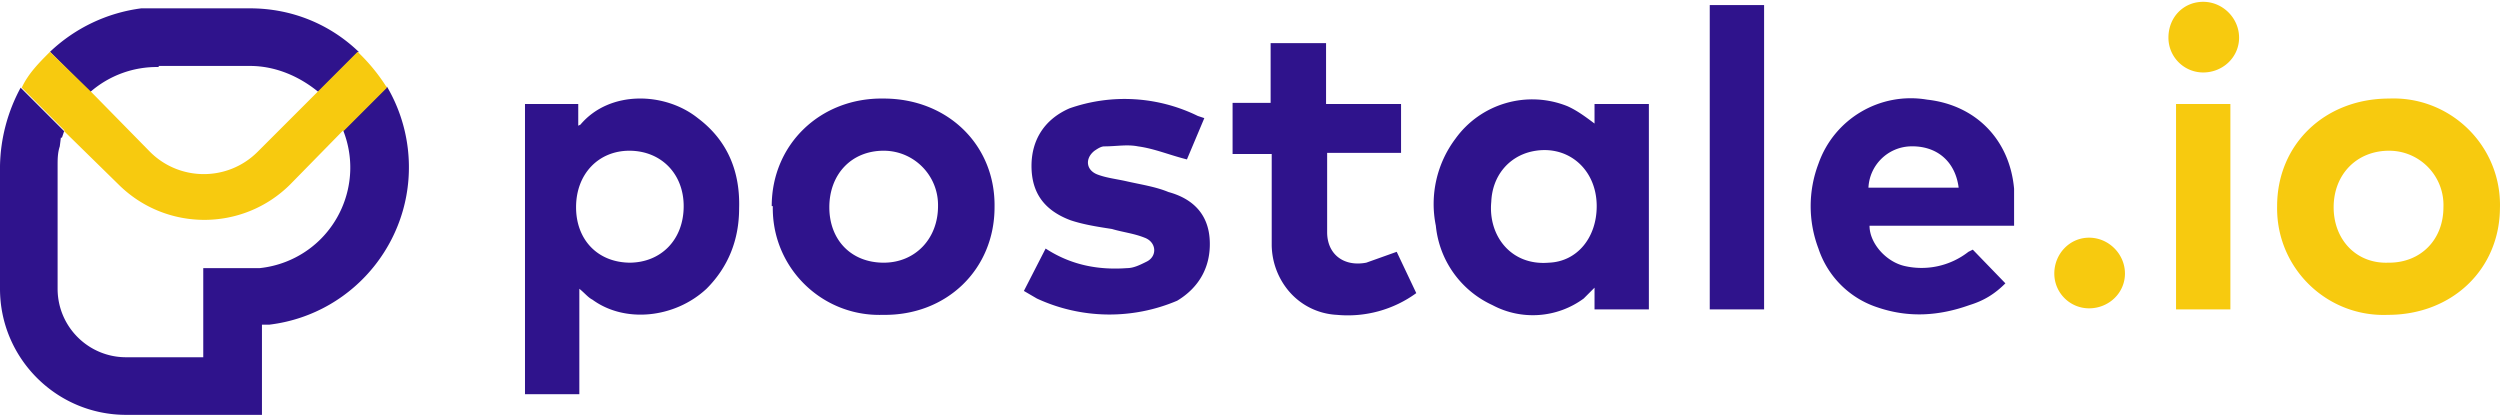
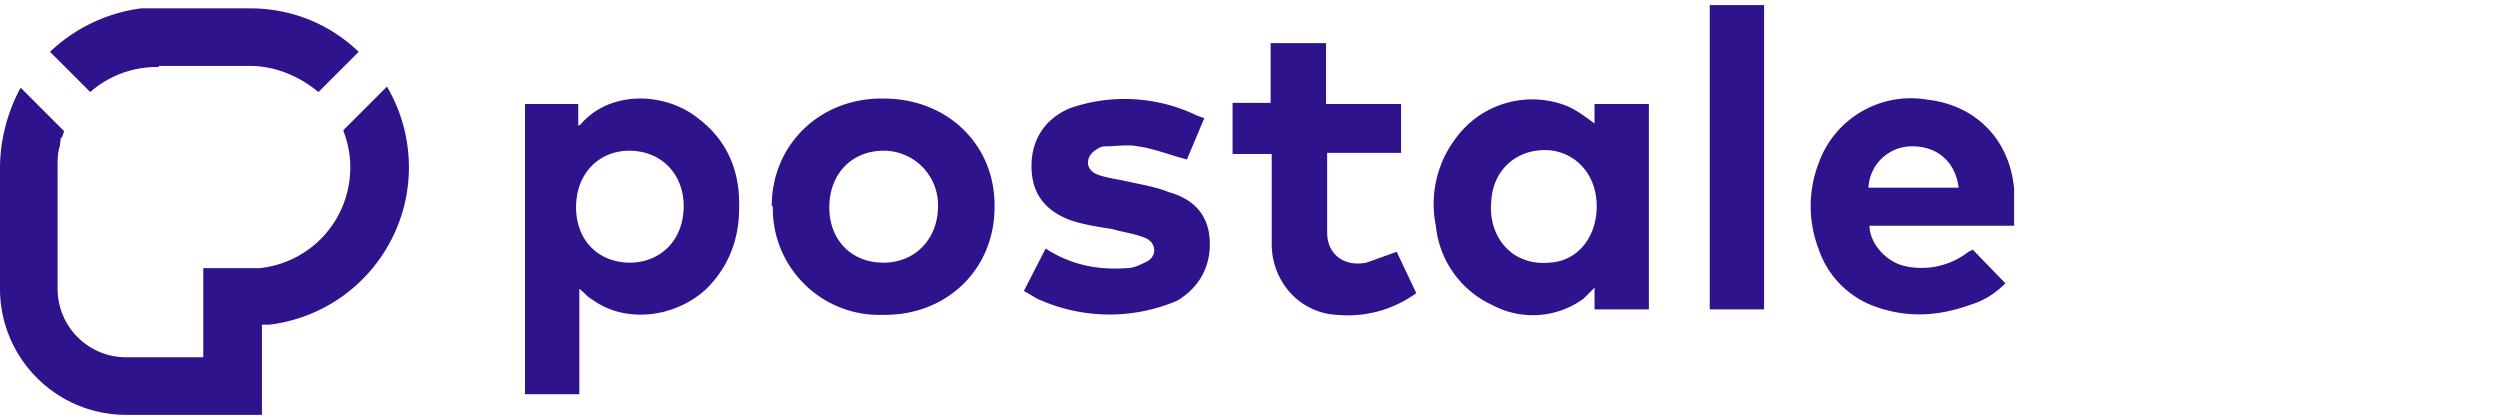
<svg xmlns="http://www.w3.org/2000/svg" xmlns:xlink="http://www.w3.org/1999/xlink" width="2520" height="420" viewBox="0 0 2520 420">
  <title>postale.io logo - free.arinco.org</title>
  <a xlink:href="https://free.arinco.org/mail/postale/">
    <path d="M529.189 104.82h53.686v21.913l2.191-1.096c29.582-35.06 85.459-32.869 118.328-6.574 30.678 23.008 42.73 54.781 41.634 90.937 0 31.773-10.956 59.164-32.869 81.077-31.773 29.582-82.172 35.06-115.041 10.956-4.383-2.191-7.669-6.574-13.148-10.956v106.276h-54.781zm105.18 159.961c31.773 0 54.781-23.008 54.781-56.973 0-32.869-23.008-55.877-54.781-55.877-30.678 0-53.686 23.008-53.686 56.973 0 32.869 21.913 55.877 54.781 55.877h-1.096Zm1027.7 47.112h-54.781V289.98l-10.956 10.956c-26.855 19.723-62.647 22.279-92.033 6.574a98.61 98.61 0 0 1-56.973-79.981 109.56 109.56 0 0 1 19.721-87.65c25.581-35.605 72.151-49.169 112.85-32.869 9.861 4.383 18.626 10.956 27.391 17.53v-19.721h54.781zm-52.59-104.084c0-38.347-30.678-63.546-66.833-54.781-21.913 5.478-38.347 24.104-39.443 50.399-3.287 33.965 19.721 64.642 58.068 61.355 28.486-1.096 48.208-25.199 48.208-56.973m-831.582 0c0-62.451 49.303-109.563 112.85-108.467 64.642 0 112.85 47.112 111.754 109.563 0 62.451-48.208 109.563-112.85 108.467-59.272 1.828-108.803-44.739-110.631-104.01q-.085-2.776-.028-5.553zm112.85-55.877c-32.869 0-54.781 24.104-54.781 56.973s21.913 55.877 54.781 55.877c31.773 0 54.781-24.104 54.781-56.973.605-30.249-23.426-55.261-53.675-55.866a58 58 0 0 0-1.107-.011Zm1138.358 75.598h-144.623c0 17.53 16.434 36.156 35.06 40.538a76.7 76.7 0 0 0 64.642-14.243l4.382-2.191 32.869 33.965c-10.956 10.956-21.913 17.53-36.156 21.913-30.678 10.956-61.355 13.148-93.128 2.191a93.13 93.13 0 0 1-59.164-59.164 120.52 120.52 0 0 1 0-85.459c15.881-45.374 62.167-72.683 109.563-64.642 49.303 5.478 83.268 40.538 87.65 89.842v37.251zm-54.781-38.347c-3.287-26.295-21.913-42.73-49.303-41.634-22.522 1.101-40.533 19.112-41.634 41.634zm-942.241 104.085 21.913-42.73c25.2 16.434 52.59 21.913 82.172 19.721 6.574 0 13.148-3.287 19.721-6.574 10.956-5.478 9.861-19.721-2.191-24.104-10.956-4.383-21.913-5.478-32.869-8.765-14.243-2.191-28.486-4.383-41.634-8.765-26.295-9.861-39.443-27.391-39.443-54.781 0-26.295 13.148-47.112 38.347-58.068a167.63 167.63 0 0 1 129.284 7.669l6.574 2.191-17.53 41.634c-17.53-4.383-32.869-10.956-49.303-13.148-10.956-2.191-21.913 0-33.964 0-3.287 0-6.574 2.191-9.861 4.383-9.861 7.669-8.765 19.721 3.287 24.104 8.765 3.287 18.626 4.383 28.486 6.574 14.243 3.287 29.582 5.478 42.73 10.956 24.104 6.574 40.538 21.913 41.634 49.303 1.096 26.295-10.956 47.112-32.869 60.26a174.2 174.2 0 0 1-141.336-2.191zm249.803-138.049h-39.443v-51.495h38.347v-60.26h55.877v61.355h75.598v49.303h-74.503v79.981c0 21.913 16.434 35.06 39.443 30.678l30.678-10.956 19.721 41.634a117.23 117.23 0 0 1-79.981 21.913 67.93 67.93 0 0 1-50.399-26.295 73.4 73.4 0 0 1-15.339-43.825zm496.32 156.674h-54.781V5.117h54.781zM346.219 132.21c20.279 52.494-5.837 111.487-58.33 131.765a101.9 101.9 0 0 1-26.033 6.284h-56.973v89.842h-76.694c-38.116.605-69.506-29.804-70.112-67.92a68 68 0 0 1-.009-1.104V167.271c0-6.574 0-13.148 2.191-19.721l1.096-8.765h1.096l2.191-6.574-43.825-43.825A172 172 0 0 0 0 167.27v123.806C0 361.197 56.973 418.17 127.093 418.17h136.954v-90.937h7.669c87.685-10.773 150.034-90.59 139.261-178.275a160 160 0 0 0-20.933-61.668l-43.825 43.825v1.096ZM159.962 66.473h92.033c26.295 0 50.399 10.956 69.025 26.295l40.538-40.538C333.072 24.839 294.725 8.405 251.995 8.405H142.432A164.35 164.35 0 0 0 50.399 52.23l40.538 40.538a101.9 101.9 0 0 1 69.025-25.199z" style="fill:#2f138c" />
-     <path d="M2519.947 208.904c0 62.451-48.208 108.467-112.85 108.467-59.25 2.434-109.254-43.625-111.688-102.874a107 107 0 0 1-.066-6.688c0-62.451 48.208-108.467 112.85-108.467 59.249-2.45 109.266 43.595 111.716 102.844q.162 3.906.038 7.814zm-111.754 55.877c31.773 0 54.781-23.008 54.781-55.877 1.21-30.231-22.316-55.719-52.546-56.929a56 56 0 0 0-2.235-.044c-32.869 0-55.877 24.104-55.877 56.973s23.008 56.973 54.781 55.877zm-214.744 47.112V104.82h54.781v207.074h-54.781Zm63.547-273.907c0 19.721-16.434 35.06-36.156 35.06-19.363 0-35.06-15.697-35.06-35.06 0-20.817 15.339-36.156 35.06-36.156s36.156 16.434 36.156 36.156m-115.041 237.752c0 19.721-16.434 35.06-36.156 35.06-19.363 0-35.06-15.697-35.06-35.06 0-19.721 15.339-36.156 35.06-36.156s36.156 16.434 36.156 36.156M319.924 92.768l-60.26 60.26c-29.949 29.952-78.509 29.955-108.462.006l-.006-.006-59.164-60.26a98.6 98.6 0 0 0-27.391 39.443l54.781 53.686c47.872 47.636 125.238 47.636 173.109 0l53.686-54.781a101.9 101.9 0 0 0-26.295-38.347Zm-227.891 0L50.399 52.23C39.443 63.186 28.486 74.143 21.913 88.386l43.825 43.825a101.9 101.9 0 0 1 26.295-39.443m254.186 39.442 43.825-43.825a186.3 186.3 0 0 0-29.582-36.156l-40.538 40.538c10.956 10.956 20.817 24.104 26.295 39.443" style="fill:#f7ca0f" />
  </a>
</svg>